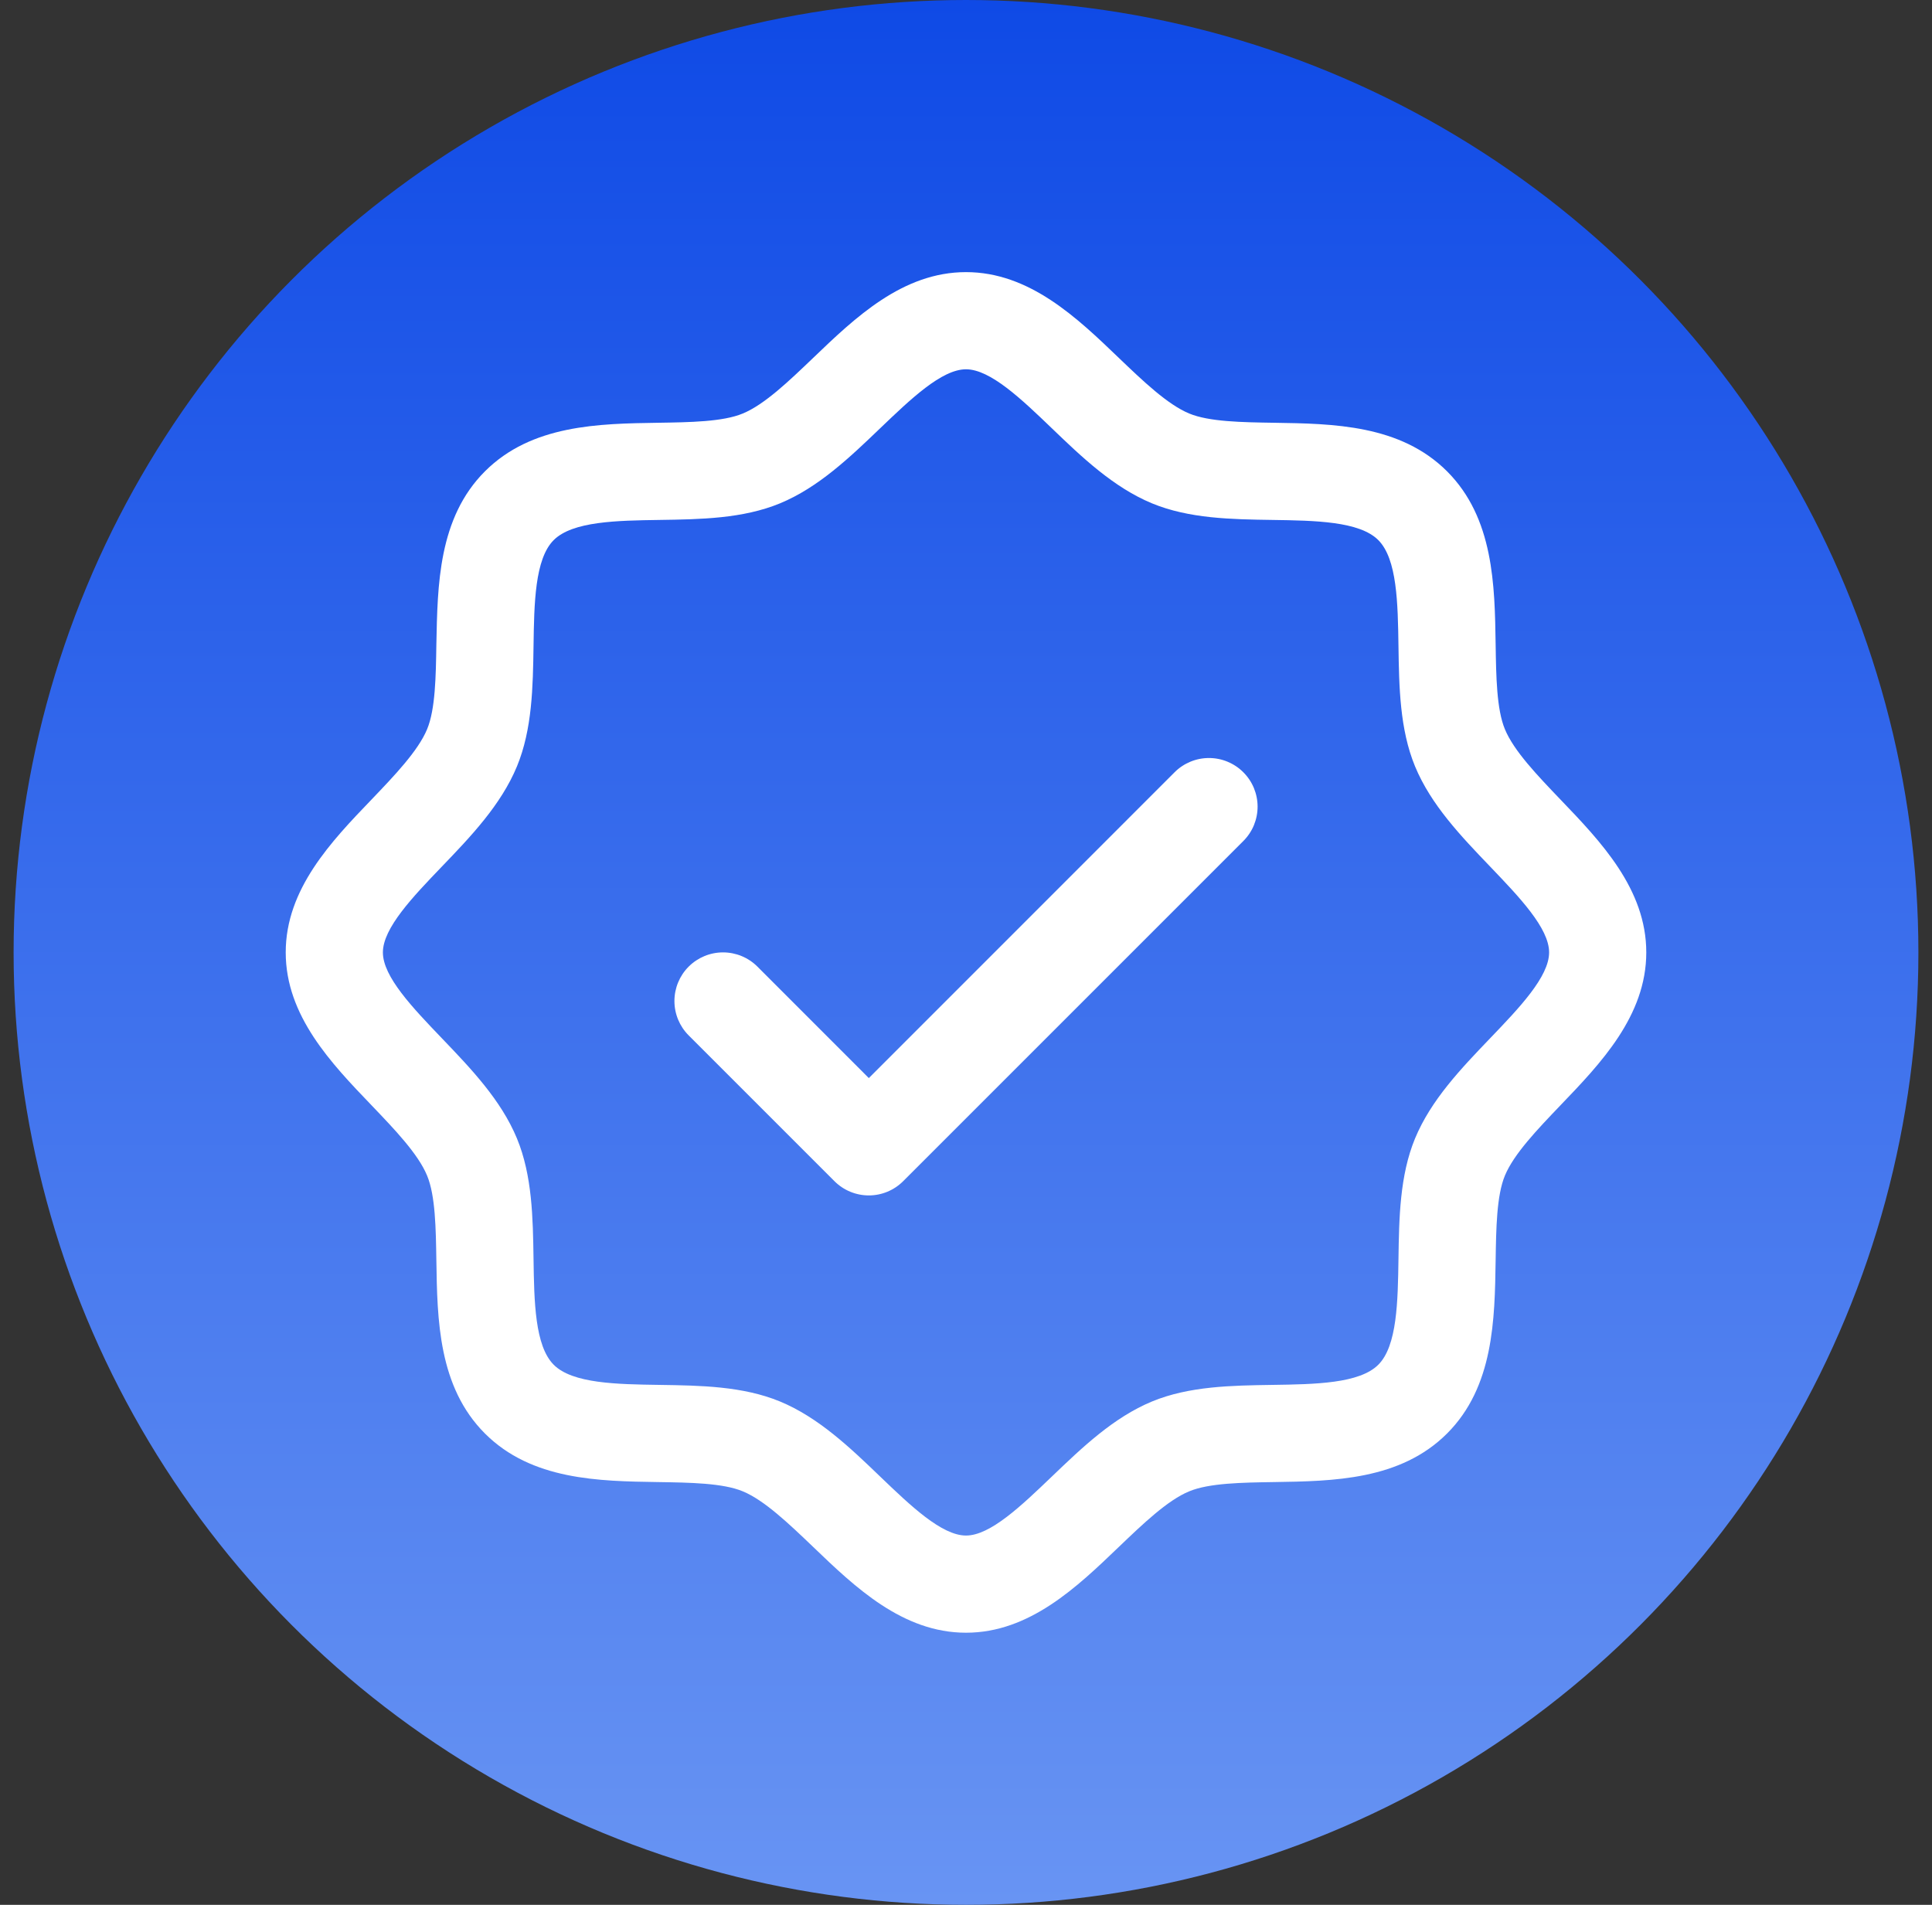
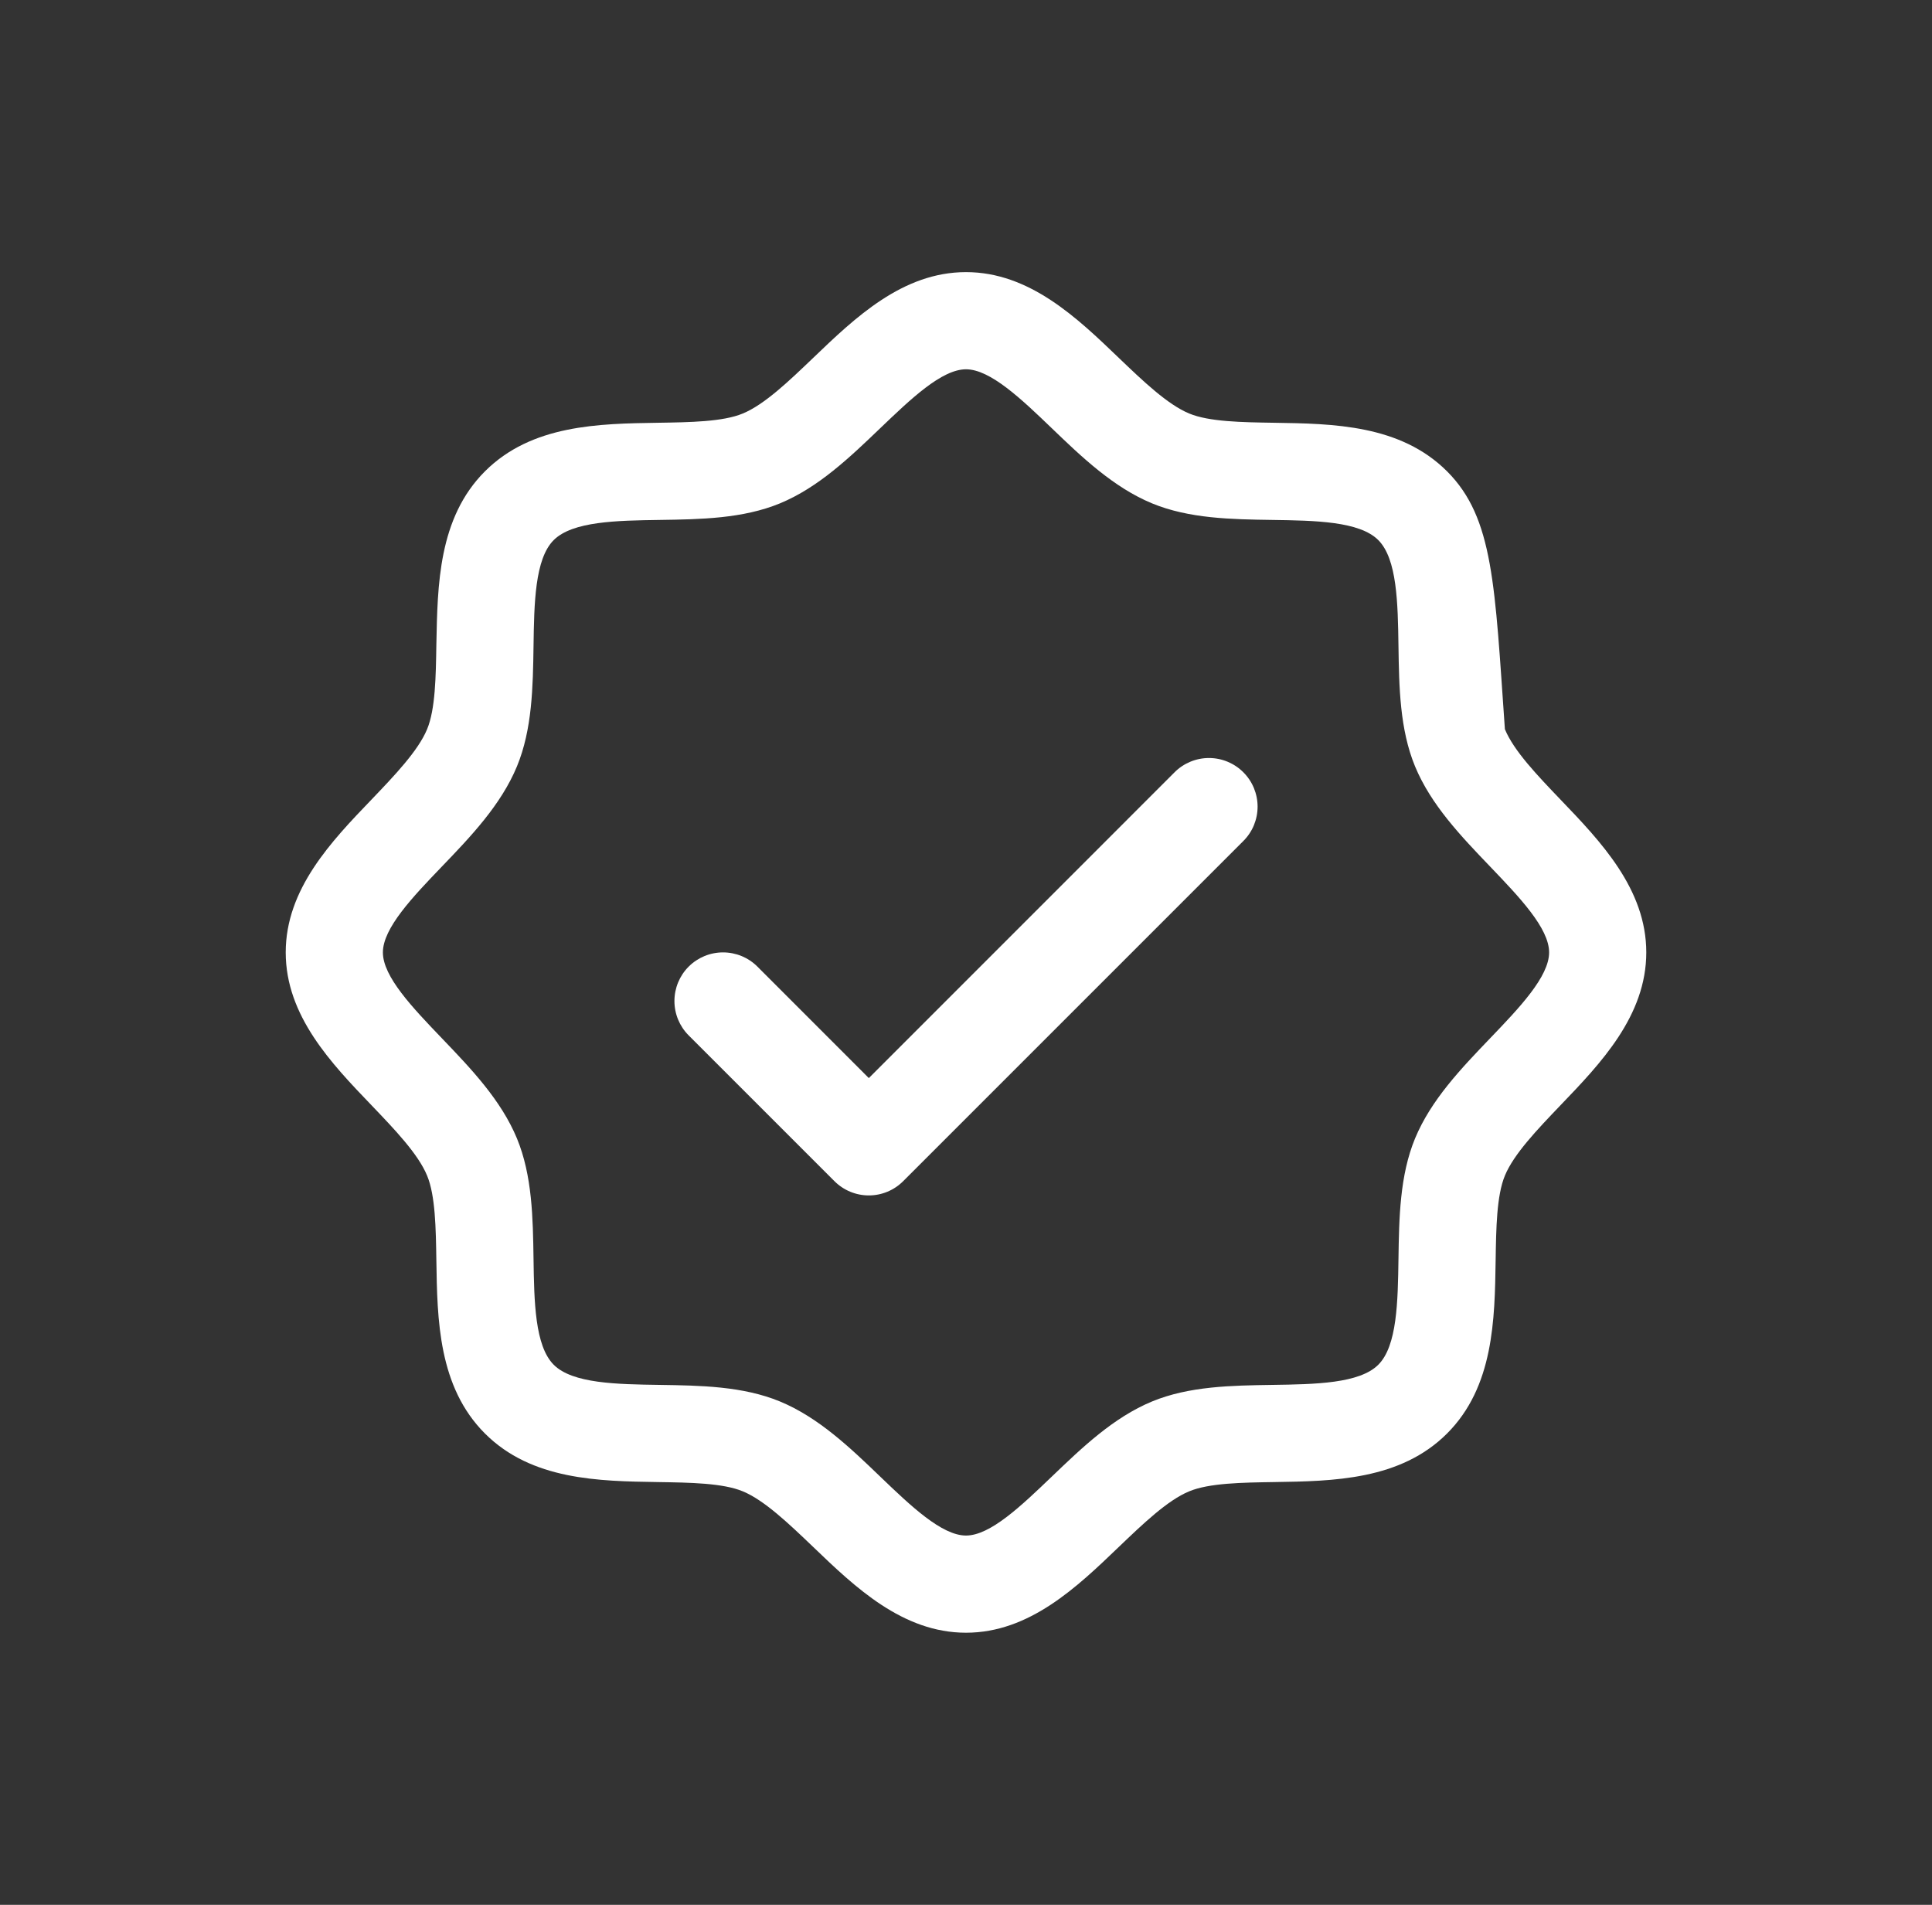
<svg xmlns="http://www.w3.org/2000/svg" width="71" height="70" viewBox="0 0 71 70" fill="none">
  <rect x="0" y="0" width="71" height="70" fill="#333333" stroke="none" />
-   <circle cx="35.5" cy="35" r="35" fill="url(#paint0_linear_4380_2081)" />
-   <path d="M57.344 29.38C56.502 28.5 55.632 27.594 55.304 26.797C55 26.067 54.982 24.857 54.964 23.685C54.931 21.507 54.895 19.038 53.179 17.321C51.462 15.605 48.993 15.569 46.815 15.536C45.643 15.518 44.433 15.5 43.703 15.196C42.908 14.868 42 13.998 41.12 13.156C39.58 11.676 37.83 10 35.5 10C33.17 10 31.422 11.676 29.88 13.156C29 13.998 28.094 14.868 27.297 15.196C26.571 15.5 25.357 15.518 24.185 15.536C22.007 15.569 19.538 15.605 17.821 17.321C16.105 19.038 16.08 21.507 16.036 23.685C16.018 24.857 16 26.067 15.696 26.797C15.368 27.591 14.498 28.5 13.656 29.38C12.176 30.92 10.5 32.67 10.5 35C10.5 37.33 12.176 39.078 13.656 40.62C14.498 41.5 15.368 42.406 15.696 43.203C16 43.933 16.018 45.143 16.036 46.315C16.069 48.493 16.105 50.962 17.821 52.679C19.538 54.395 22.007 54.431 24.185 54.464C25.357 54.482 26.567 54.5 27.297 54.804C28.091 55.132 29 56.002 29.88 56.844C31.42 58.324 33.17 60 35.5 60C37.83 60 39.578 58.324 41.12 56.844C42 56.002 42.906 55.132 43.703 54.804C44.433 54.5 45.643 54.482 46.815 54.464C48.993 54.431 51.462 54.395 53.179 52.679C54.895 50.962 54.931 48.493 54.964 46.315C54.982 45.143 55 43.933 55.304 43.203C55.632 42.408 56.502 41.5 57.344 40.62C58.824 39.08 60.5 37.33 60.5 35C60.5 32.67 58.824 30.922 57.344 29.38ZM54.766 38.15C53.696 39.266 52.589 40.42 52.002 41.837C51.44 43.199 51.415 44.755 51.393 46.261C51.37 47.824 51.346 49.46 50.652 50.152C49.958 50.844 48.333 50.87 46.761 50.893C45.255 50.915 43.699 50.94 42.337 51.502C40.92 52.089 39.766 53.196 38.65 54.266C37.533 55.335 36.393 56.429 35.5 56.429C34.607 56.429 33.458 55.33 32.35 54.266C31.243 53.201 30.08 52.089 28.663 51.502C27.301 50.94 25.745 50.915 24.239 50.893C22.676 50.87 21.04 50.846 20.348 50.152C19.656 49.458 19.63 47.833 19.607 46.261C19.585 44.755 19.56 43.199 18.998 41.837C18.411 40.42 17.304 39.266 16.234 38.15C15.165 37.033 14.071 35.893 14.071 35C14.071 34.107 15.17 32.958 16.234 31.85C17.299 30.743 18.411 29.58 18.998 28.163C19.56 26.801 19.585 25.245 19.607 23.739C19.63 22.176 19.654 20.54 20.348 19.848C21.042 19.156 22.667 19.13 24.239 19.107C25.745 19.085 27.301 19.06 28.663 18.498C30.08 17.911 31.234 16.804 32.35 15.734C33.467 14.665 34.607 13.571 35.5 13.571C36.393 13.571 37.542 14.67 38.65 15.734C39.757 16.799 40.92 17.911 42.337 18.498C43.699 19.06 45.255 19.085 46.761 19.107C48.324 19.13 49.96 19.154 50.652 19.848C51.344 20.542 51.37 22.167 51.393 23.739C51.415 25.245 51.44 26.801 52.002 28.163C52.589 29.58 53.696 30.734 54.766 31.85C55.835 32.967 56.929 34.107 56.929 35C56.929 35.893 55.83 37.042 54.766 38.15ZM45.692 28.38C45.858 28.545 45.99 28.742 46.08 28.959C46.169 29.176 46.216 29.408 46.216 29.643C46.216 29.878 46.169 30.11 46.08 30.327C45.99 30.544 45.858 30.74 45.692 30.906L33.192 43.406C33.026 43.572 32.829 43.704 32.612 43.794C32.396 43.884 32.163 43.93 31.929 43.93C31.694 43.93 31.462 43.884 31.245 43.794C31.028 43.704 30.831 43.572 30.665 43.406L25.308 38.049C24.973 37.714 24.785 37.26 24.785 36.786C24.785 36.312 24.973 35.857 25.308 35.522C25.643 35.187 26.098 34.999 26.571 34.999C27.045 34.999 27.5 35.187 27.835 35.522L31.929 39.618L43.165 28.38C43.331 28.213 43.528 28.082 43.745 27.992C43.962 27.902 44.194 27.856 44.429 27.856C44.663 27.856 44.896 27.902 45.112 27.992C45.329 28.082 45.526 28.213 45.692 28.38Z" fill="white" />
+   <path d="M57.344 29.38C56.502 28.5 55.632 27.594 55.304 26.797C54.931 21.507 54.895 19.038 53.179 17.321C51.462 15.605 48.993 15.569 46.815 15.536C45.643 15.518 44.433 15.5 43.703 15.196C42.908 14.868 42 13.998 41.12 13.156C39.58 11.676 37.83 10 35.5 10C33.17 10 31.422 11.676 29.88 13.156C29 13.998 28.094 14.868 27.297 15.196C26.571 15.5 25.357 15.518 24.185 15.536C22.007 15.569 19.538 15.605 17.821 17.321C16.105 19.038 16.08 21.507 16.036 23.685C16.018 24.857 16 26.067 15.696 26.797C15.368 27.591 14.498 28.5 13.656 29.38C12.176 30.92 10.5 32.67 10.5 35C10.5 37.33 12.176 39.078 13.656 40.62C14.498 41.5 15.368 42.406 15.696 43.203C16 43.933 16.018 45.143 16.036 46.315C16.069 48.493 16.105 50.962 17.821 52.679C19.538 54.395 22.007 54.431 24.185 54.464C25.357 54.482 26.567 54.5 27.297 54.804C28.091 55.132 29 56.002 29.88 56.844C31.42 58.324 33.17 60 35.5 60C37.83 60 39.578 58.324 41.12 56.844C42 56.002 42.906 55.132 43.703 54.804C44.433 54.5 45.643 54.482 46.815 54.464C48.993 54.431 51.462 54.395 53.179 52.679C54.895 50.962 54.931 48.493 54.964 46.315C54.982 45.143 55 43.933 55.304 43.203C55.632 42.408 56.502 41.5 57.344 40.62C58.824 39.08 60.5 37.33 60.5 35C60.5 32.67 58.824 30.922 57.344 29.38ZM54.766 38.15C53.696 39.266 52.589 40.42 52.002 41.837C51.44 43.199 51.415 44.755 51.393 46.261C51.37 47.824 51.346 49.46 50.652 50.152C49.958 50.844 48.333 50.87 46.761 50.893C45.255 50.915 43.699 50.94 42.337 51.502C40.92 52.089 39.766 53.196 38.65 54.266C37.533 55.335 36.393 56.429 35.5 56.429C34.607 56.429 33.458 55.33 32.35 54.266C31.243 53.201 30.08 52.089 28.663 51.502C27.301 50.94 25.745 50.915 24.239 50.893C22.676 50.87 21.04 50.846 20.348 50.152C19.656 49.458 19.63 47.833 19.607 46.261C19.585 44.755 19.56 43.199 18.998 41.837C18.411 40.42 17.304 39.266 16.234 38.15C15.165 37.033 14.071 35.893 14.071 35C14.071 34.107 15.17 32.958 16.234 31.85C17.299 30.743 18.411 29.58 18.998 28.163C19.56 26.801 19.585 25.245 19.607 23.739C19.63 22.176 19.654 20.54 20.348 19.848C21.042 19.156 22.667 19.13 24.239 19.107C25.745 19.085 27.301 19.06 28.663 18.498C30.08 17.911 31.234 16.804 32.35 15.734C33.467 14.665 34.607 13.571 35.5 13.571C36.393 13.571 37.542 14.67 38.65 15.734C39.757 16.799 40.92 17.911 42.337 18.498C43.699 19.06 45.255 19.085 46.761 19.107C48.324 19.13 49.96 19.154 50.652 19.848C51.344 20.542 51.37 22.167 51.393 23.739C51.415 25.245 51.44 26.801 52.002 28.163C52.589 29.58 53.696 30.734 54.766 31.85C55.835 32.967 56.929 34.107 56.929 35C56.929 35.893 55.83 37.042 54.766 38.15ZM45.692 28.38C45.858 28.545 45.99 28.742 46.08 28.959C46.169 29.176 46.216 29.408 46.216 29.643C46.216 29.878 46.169 30.11 46.08 30.327C45.99 30.544 45.858 30.74 45.692 30.906L33.192 43.406C33.026 43.572 32.829 43.704 32.612 43.794C32.396 43.884 32.163 43.93 31.929 43.93C31.694 43.93 31.462 43.884 31.245 43.794C31.028 43.704 30.831 43.572 30.665 43.406L25.308 38.049C24.973 37.714 24.785 37.26 24.785 36.786C24.785 36.312 24.973 35.857 25.308 35.522C25.643 35.187 26.098 34.999 26.571 34.999C27.045 34.999 27.5 35.187 27.835 35.522L31.929 39.618L43.165 28.38C43.331 28.213 43.528 28.082 43.745 27.992C43.962 27.902 44.194 27.856 44.429 27.856C44.663 27.856 44.896 27.902 45.112 27.992C45.329 28.082 45.526 28.213 45.692 28.38Z" fill="white" />
  <defs>
    <linearGradient id="paint0_linear_4380_2081" x1="35.5" y1="0" x2="35.5" y2="70" gradientUnits="userSpaceOnUse">
      <stop stop-color="#0F4AE6" />
      <stop offset="1" stop-color="#6894F3" />
    </linearGradient>
  </defs>
</svg>